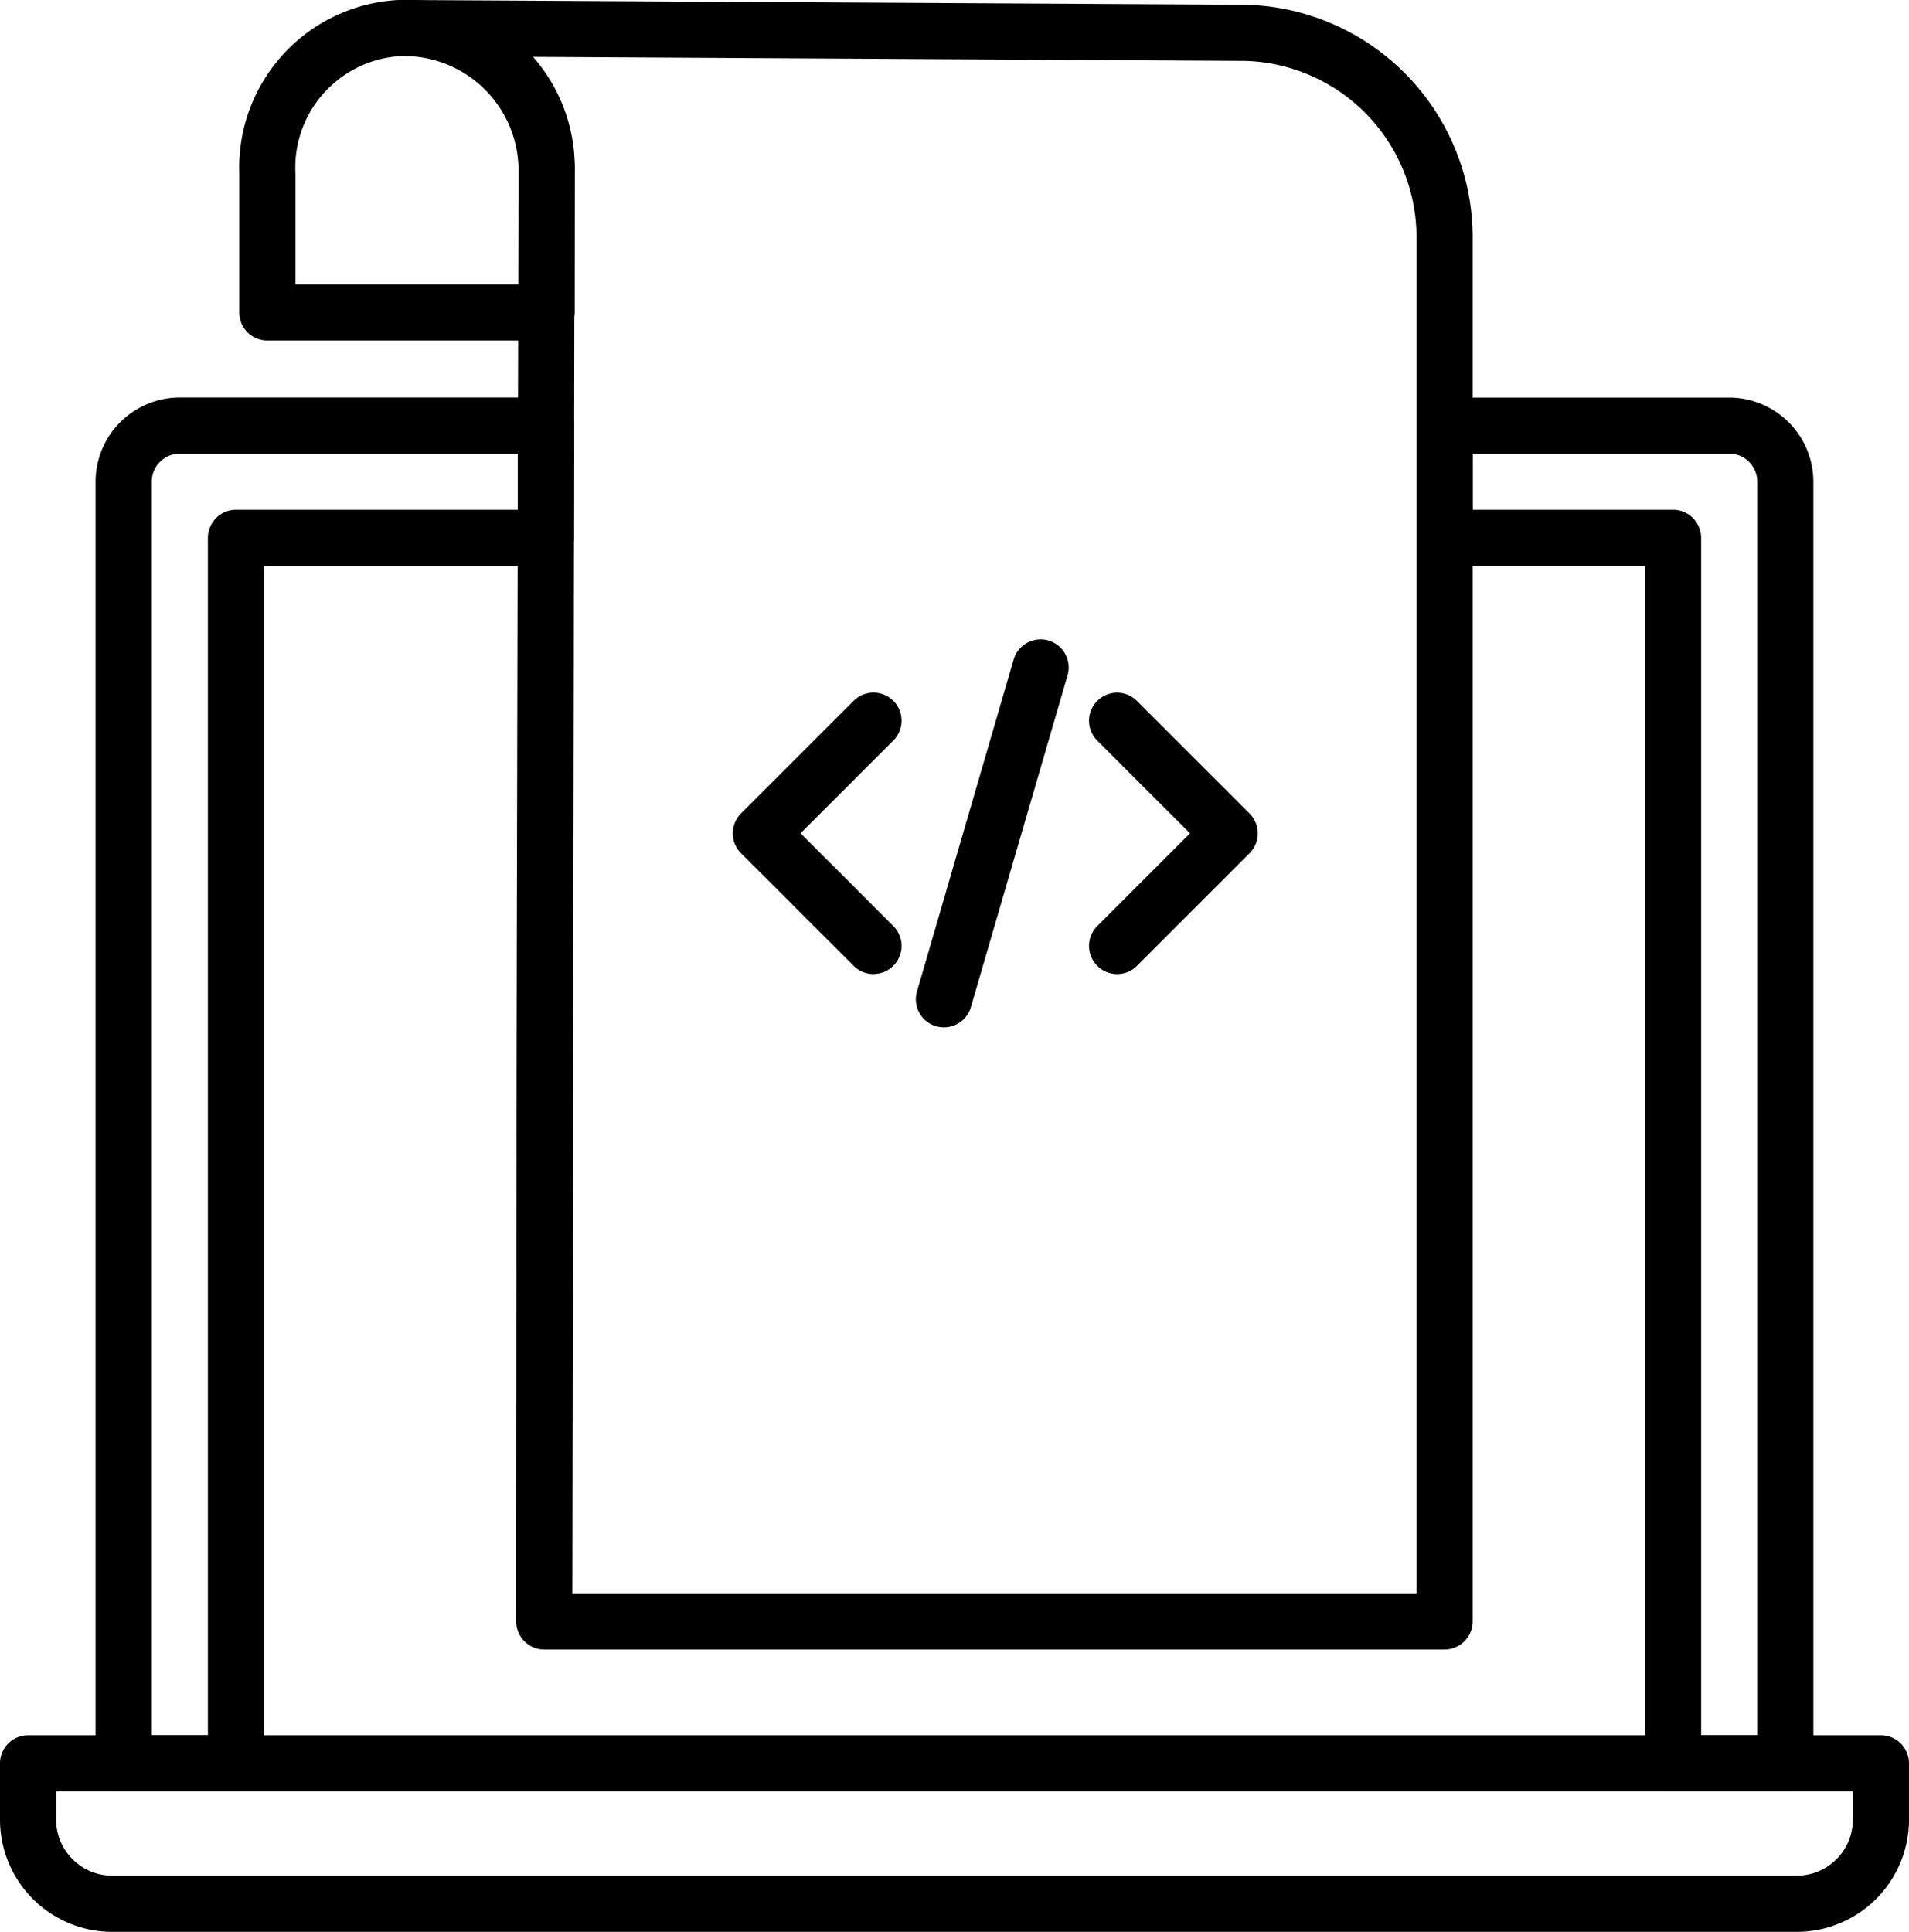
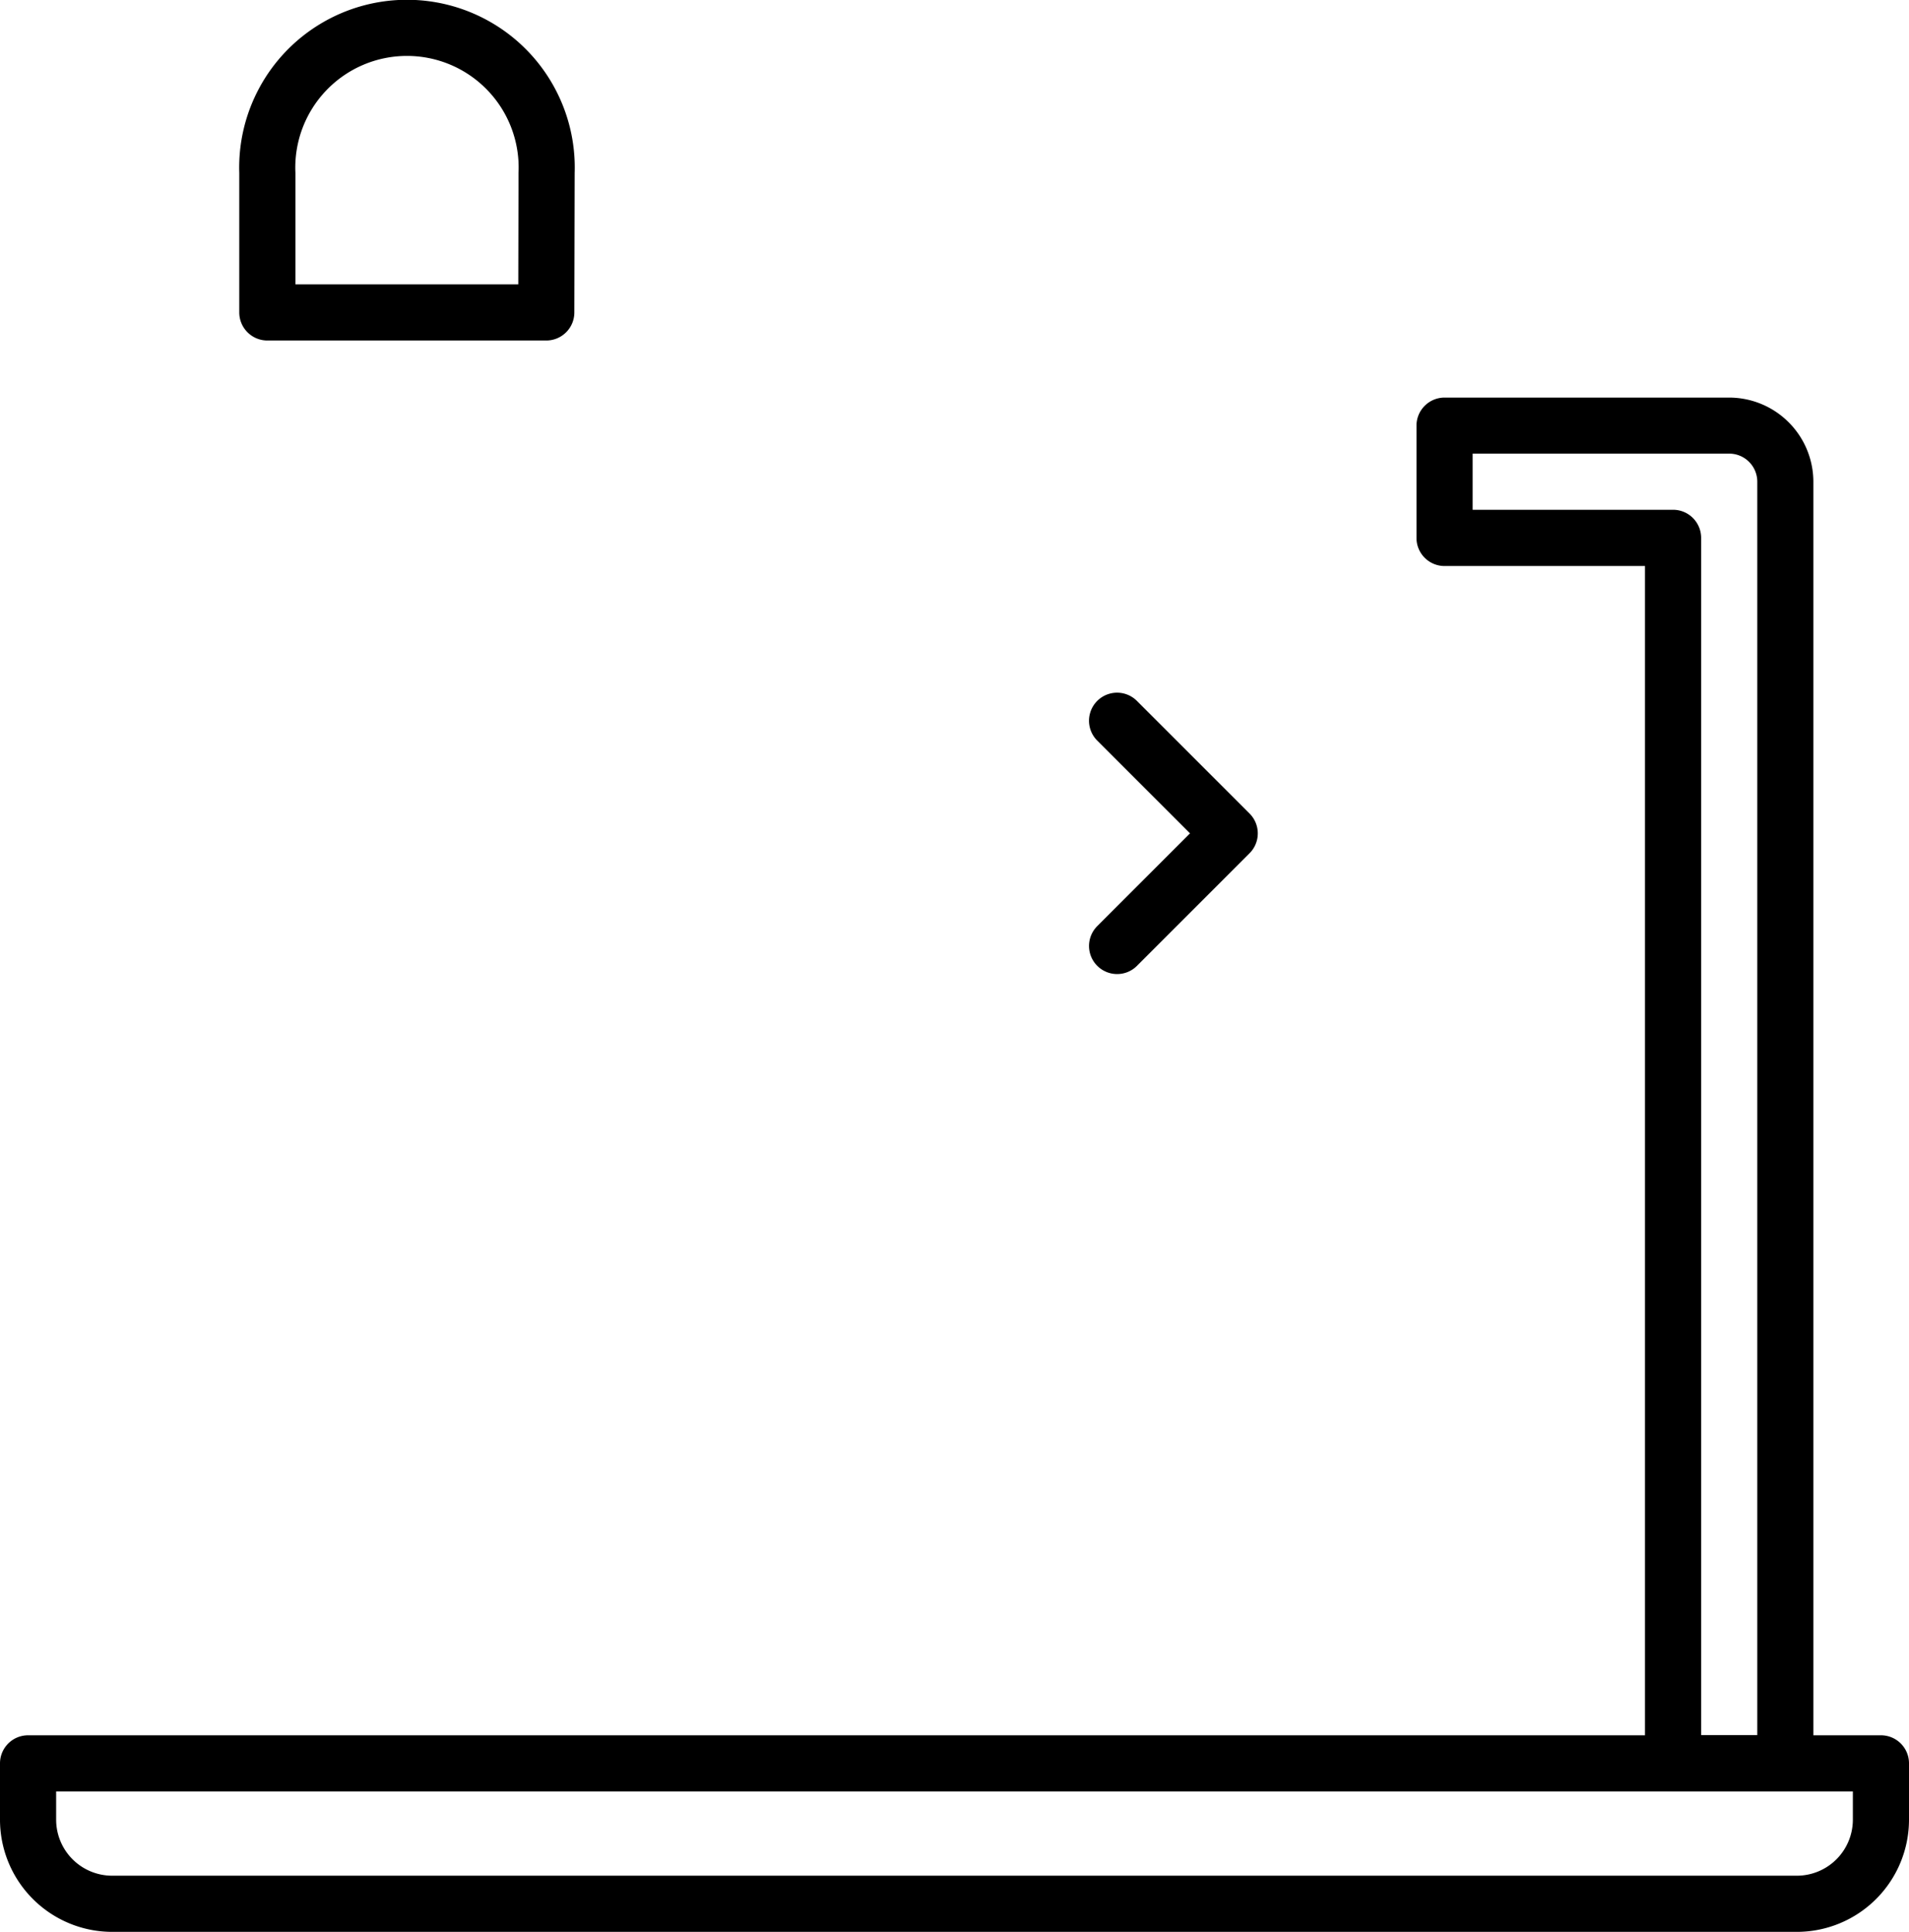
<svg xmlns="http://www.w3.org/2000/svg" width="100" height="101.193" viewBox="0 0 100 101.193">
  <g transform="translate(-5291.422 -590.751)">
    <path d="M5320.037,608.587h-14.611a1.47,1.47,0,0,1-1.47-1.47V599.81a8.789,8.789,0,1,1,17.569,0l-.017,7.311A1.47,1.47,0,0,1,5320.037,608.587Zm-13.14-2.941h11.674l.013-5.84a5.85,5.85,0,1,0-11.687,0Z" />
-     <path d="M5303.782,684.588H5297.9a1.471,1.471,0,0,1-1.471-1.471V615.983a4.416,4.416,0,0,1,4.412-4.411h19.183a1.47,1.47,0,0,1,1.471,1.473l-.013,5.882a1.472,1.472,0,0,1-1.471,1.468h-14.758v62.722A1.471,1.471,0,0,1,5303.782,684.588Zm-4.411-2.941h2.941V618.924a1.471,1.471,0,0,1,1.47-1.47h14.762l.007-2.941h-17.71a1.471,1.471,0,0,0-1.47,1.47Z" />
    <path d="M5384.945,684.588h-5.882a1.472,1.472,0,0,1-1.471-1.471V620.4h-10.5a1.471,1.471,0,0,1-1.47-1.471v-5.882a1.47,1.47,0,0,1,1.47-1.47H5382a4.416,4.416,0,0,1,4.412,4.411v67.134A1.472,1.472,0,0,1,5384.945,684.588Zm-4.411-2.941h2.941V615.983a1.472,1.472,0,0,0-1.471-1.47h-13.441v2.941h10.5a1.471,1.471,0,0,1,1.471,1.47Z" />
-     <path d="M5367.092,677.155h-47.161a1.47,1.47,0,0,1-1.47-1.471l.017-29,.089-39.574a1.516,1.516,0,0,1,.017-.223V599.81a6,6,0,0,0-5.776-6.118h-.077a1.472,1.472,0,0,1-1.462-1.475,1.5,1.5,0,0,1,1.563-1.465l43.838.248a12.19,12.19,0,0,1,11.893,12.35v72.335A1.471,1.471,0,0,1,5367.092,677.155Zm-45.689-2.941h44.219V603.35a9.242,9.242,0,0,0-8.969-9.409h0l-37.406-.212a9.184,9.184,0,0,1,2.278,6.081v7.307a1.407,1.407,0,0,1-.018.228Z" />
    <path d="M5385.55,691.944h-88.255a5.88,5.88,0,0,1-5.873-5.873v-2.954a1.471,1.471,0,0,1,1.471-1.47h97.059a1.47,1.47,0,0,1,1.47,1.47v2.954A5.879,5.879,0,0,1,5385.55,691.944Zm-91.187-7.356v1.483a2.936,2.936,0,0,0,2.932,2.931h88.255a2.935,2.935,0,0,0,2.931-2.931v-1.483Z" />
-     <path d="M5337.178,641.773a1.462,1.462,0,0,1-1.04-.431l-5.9-5.9a1.471,1.471,0,0,1,0-2.08l5.9-5.9a1.47,1.47,0,0,1,2.08,2.079l-4.86,4.859,4.86,4.86a1.471,1.471,0,0,1-1.04,2.51Z" />
    <path d="M5349.938,641.773a1.471,1.471,0,0,1-1.039-2.51l4.86-4.86-4.86-4.859a1.47,1.47,0,1,1,2.079-2.079l5.9,5.9a1.47,1.47,0,0,1,0,2.08l-5.9,5.9A1.462,1.462,0,0,1,5349.938,641.773Z" />
-     <path d="M5340.869,644.565a1.514,1.514,0,0,1-.413-.058,1.472,1.472,0,0,1-1-1.824l5.064-17.382a1.471,1.471,0,0,1,2.825.823l-5.065,17.382A1.471,1.471,0,0,1,5340.869,644.565Z" />
  </g>
</svg>